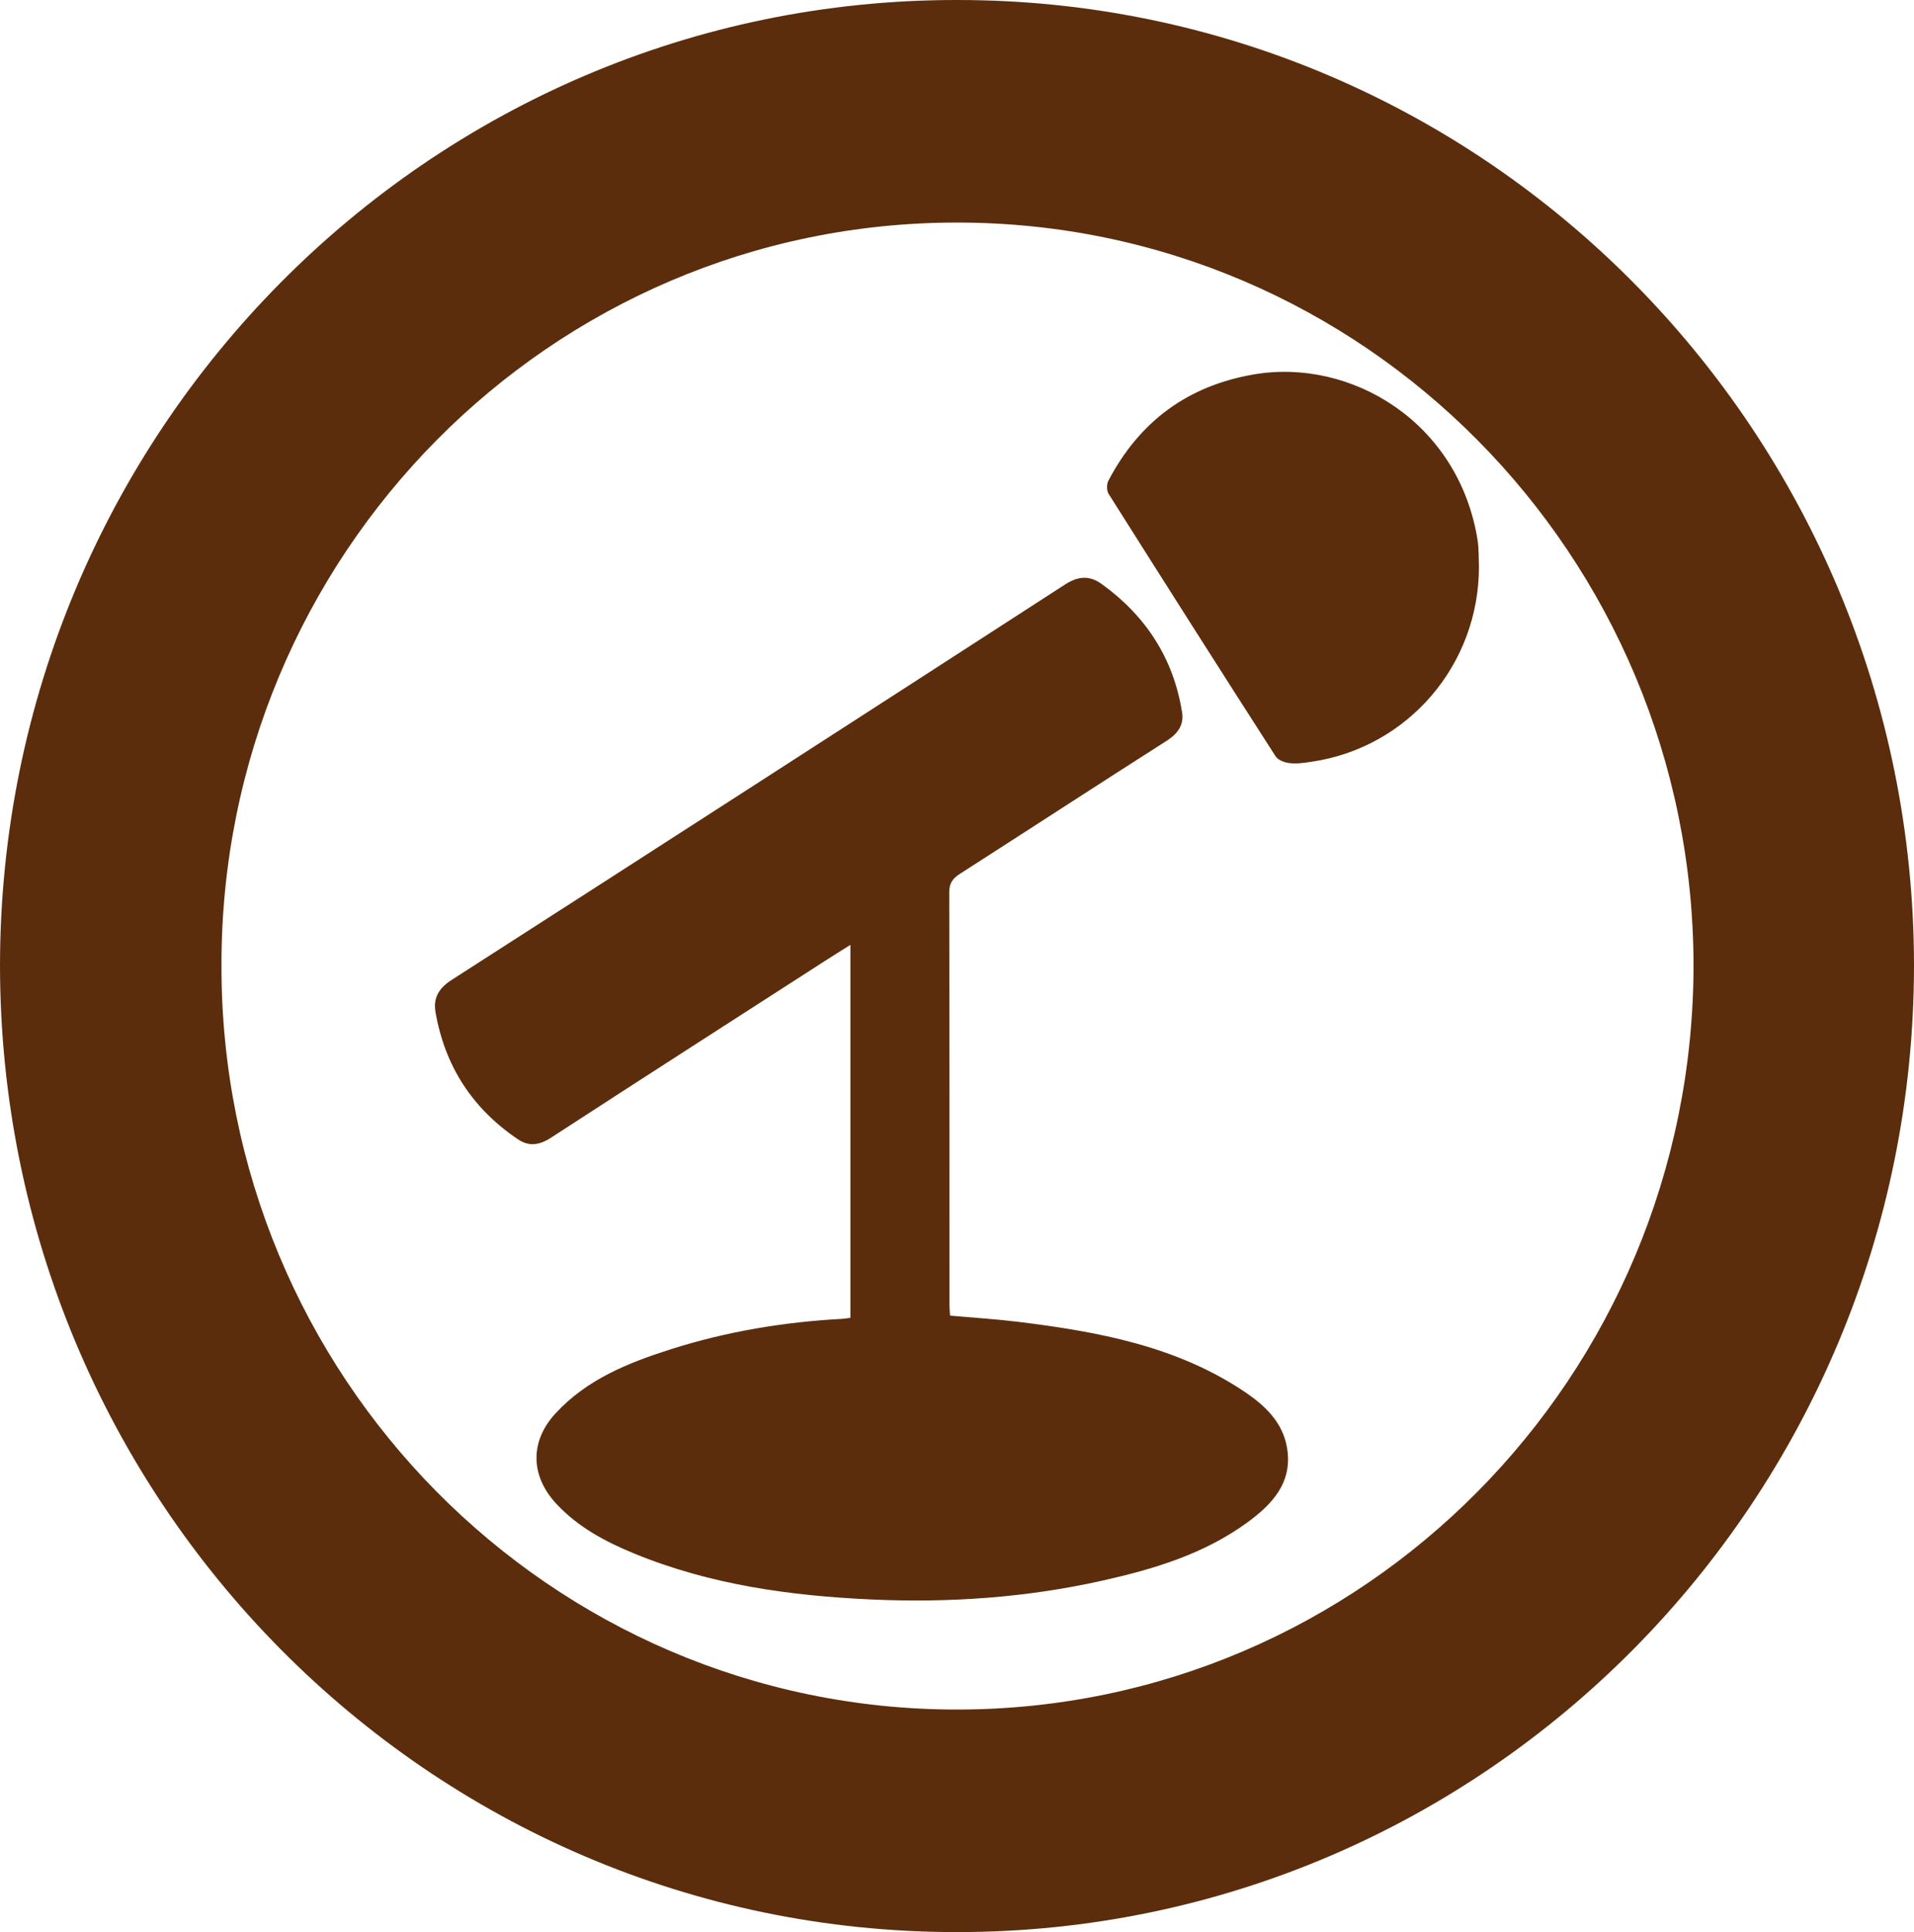
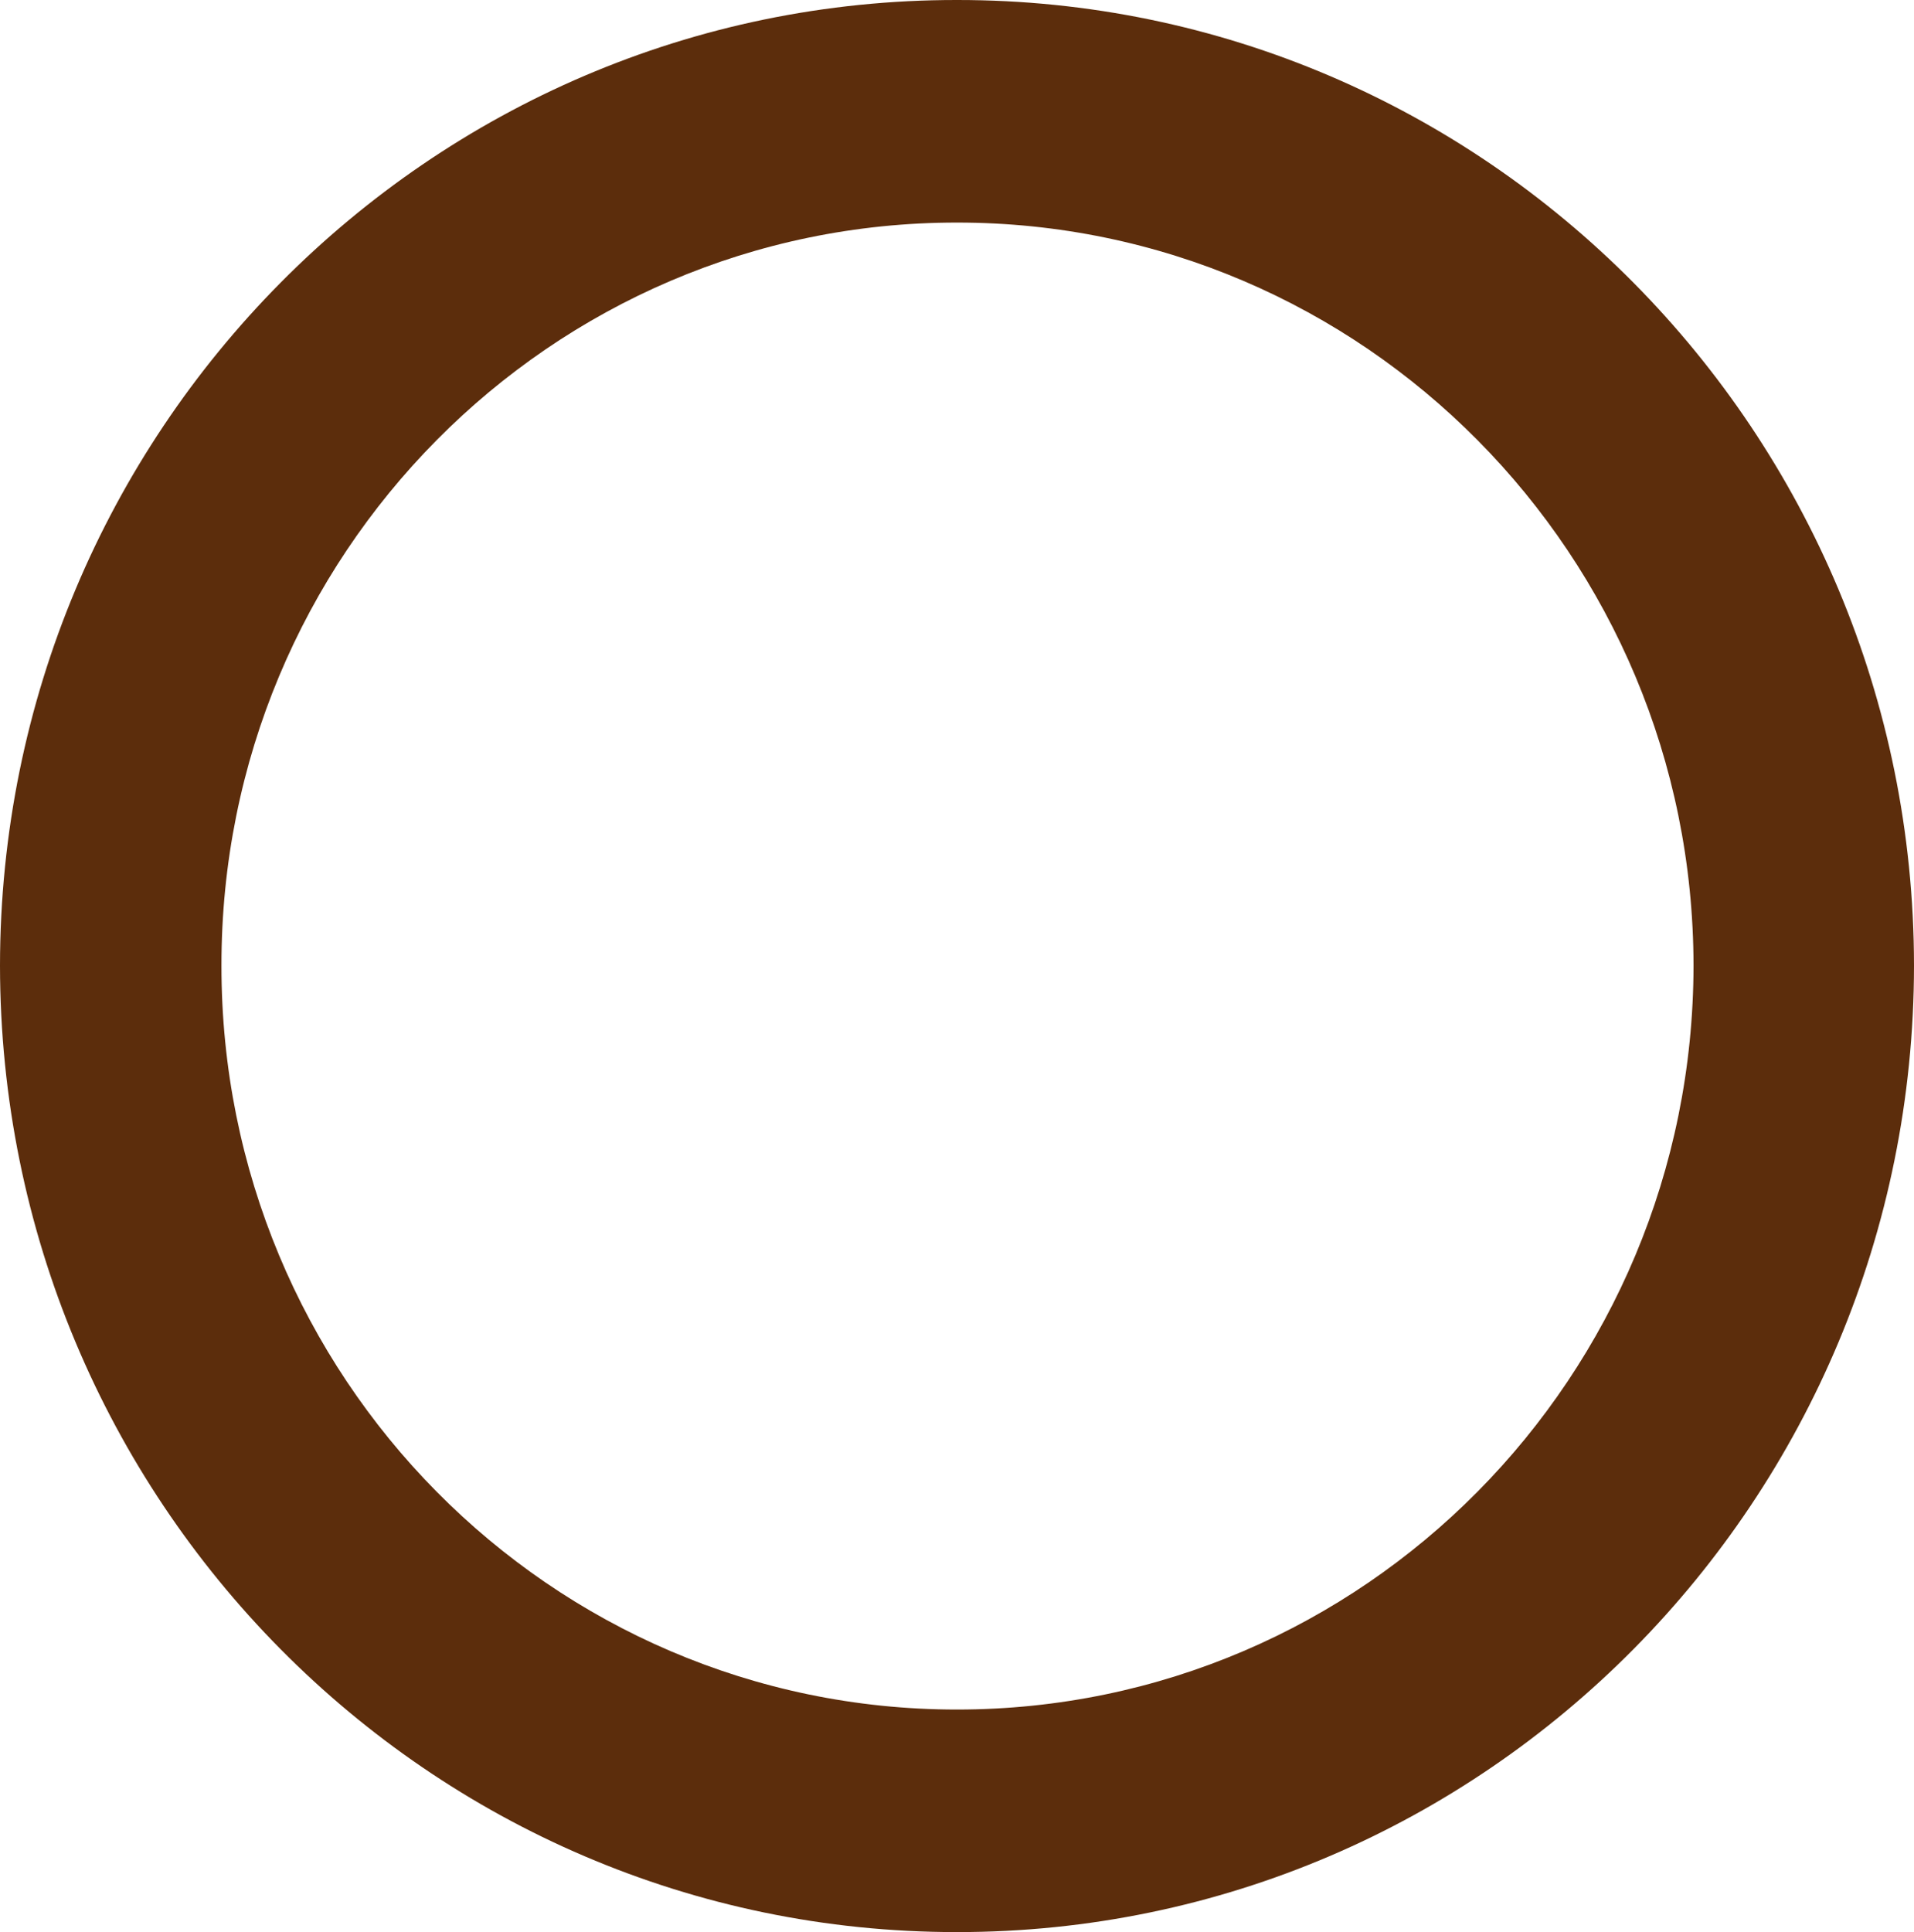
<svg xmlns="http://www.w3.org/2000/svg" version="1.1" id="Ebene_1" x="0px" y="0px" width="841.891" height="849.678" viewBox="0 0 841.891 849.678" enable-background="new 0 0 1190.549 841.891" xml:space="preserve">
  <defs id="defs4379" />
  <g transform="translate(-174.329,3.894)" id="g4369">
-     <path style="fill:#5c2d0c" d="m 548.383,575.656 0,-164.023 c -4.021,2.528 -7.625,4.772 -11.189,7.063 -40.198,25.89 -80.472,51.712 -120.556,77.771 -5.021,3.262 -9.641,3.928 -14.413,0.714 -20.004,-13.444 -32.174,-32.098 -36.318,-55.904 -1.123,-6.427 1.53,-10.648 7.158,-14.28 90.037,-57.815 179.987,-115.792 269.824,-173.902 5.686,-3.67 10.752,-3.965 15.934,-0.229 19.481,14.033 31.727,32.764 35.473,56.627 0.838,5.324 -1.854,9.232 -6.636,12.293 -30.405,19.387 -60.64,39.076 -90.987,58.529 -3.156,2.016 -4.801,4.068 -4.801,8.062 0.123,60.581 0.086,121.201 0.104,181.812 0,1.351 0.133,2.72 0.247,4.487 10.135,0.923 20.042,1.521 29.892,2.72 35.14,4.345 69.728,10.61 99.876,30.919 8.891,6.008 16.648,13.367 18.492,24.681 2.492,15.317 -6.807,24.853 -17.73,32.811 -19.044,13.824 -41.178,20.441 -63.824,25.48 -33.295,7.415 -67.123,9.773 -101.122,8.233 -35.71,-1.616 -70.964,-6.446 -104.411,-20.175 -12.779,-5.229 -24.854,-11.666 -34.446,-22.011 -11.381,-12.303 -11.552,-27.438 -0.257,-39.664 13.748,-14.928 31.879,-22.211 50.542,-28.152 24.548,-7.834 49.839,-12.046 75.595,-13.425 0.977,-0.047 1.928,-0.237 3.553,-0.437" id="path4371" />
-     <path style="fill:#5c2d0c" d="m 824.871,245.032 c 0.115,43.421 -31.241,79.854 -73.664,86.081 -3.156,0.466 -6.427,0.96 -9.525,0.608 -2.226,-0.237 -5.201,-1.321 -6.257,-2.994 -24.681,-38.392 -49.116,-76.888 -73.474,-115.45 -0.885,-1.436 -0.885,-4.278 -0.066,-5.81 13.662,-26.021 34.863,-41.729 64.014,-46.71 42.604,-7.264 90.046,20.878 98.365,72.885 0.607,3.927 0.437,7.977 0.607,11.39" id="path4373" />
    <path style="fill:#5c2d0c" d="M 595.246,-3.894 C 362.94,-4.046 174.52,186.238 174.329,420.722 c 0.19,234.902 188.61,425.139 420.917,425.062 232.43,0.076 420.803,-190.16 420.974,-425.062 C 1016.049,186.238 827.676,-4.046 595.246,-3.894 m 0,751.807 C 416.486,747.913 271.553,601.507 271.743,420.722 271.534,240.308 416.487,93.92 595.246,93.986 774.101,93.92 919.044,240.307 919.243,420.721 919.044,601.507 774.102,747.913 595.246,747.913" id="path4375" />
  </g>
</svg>